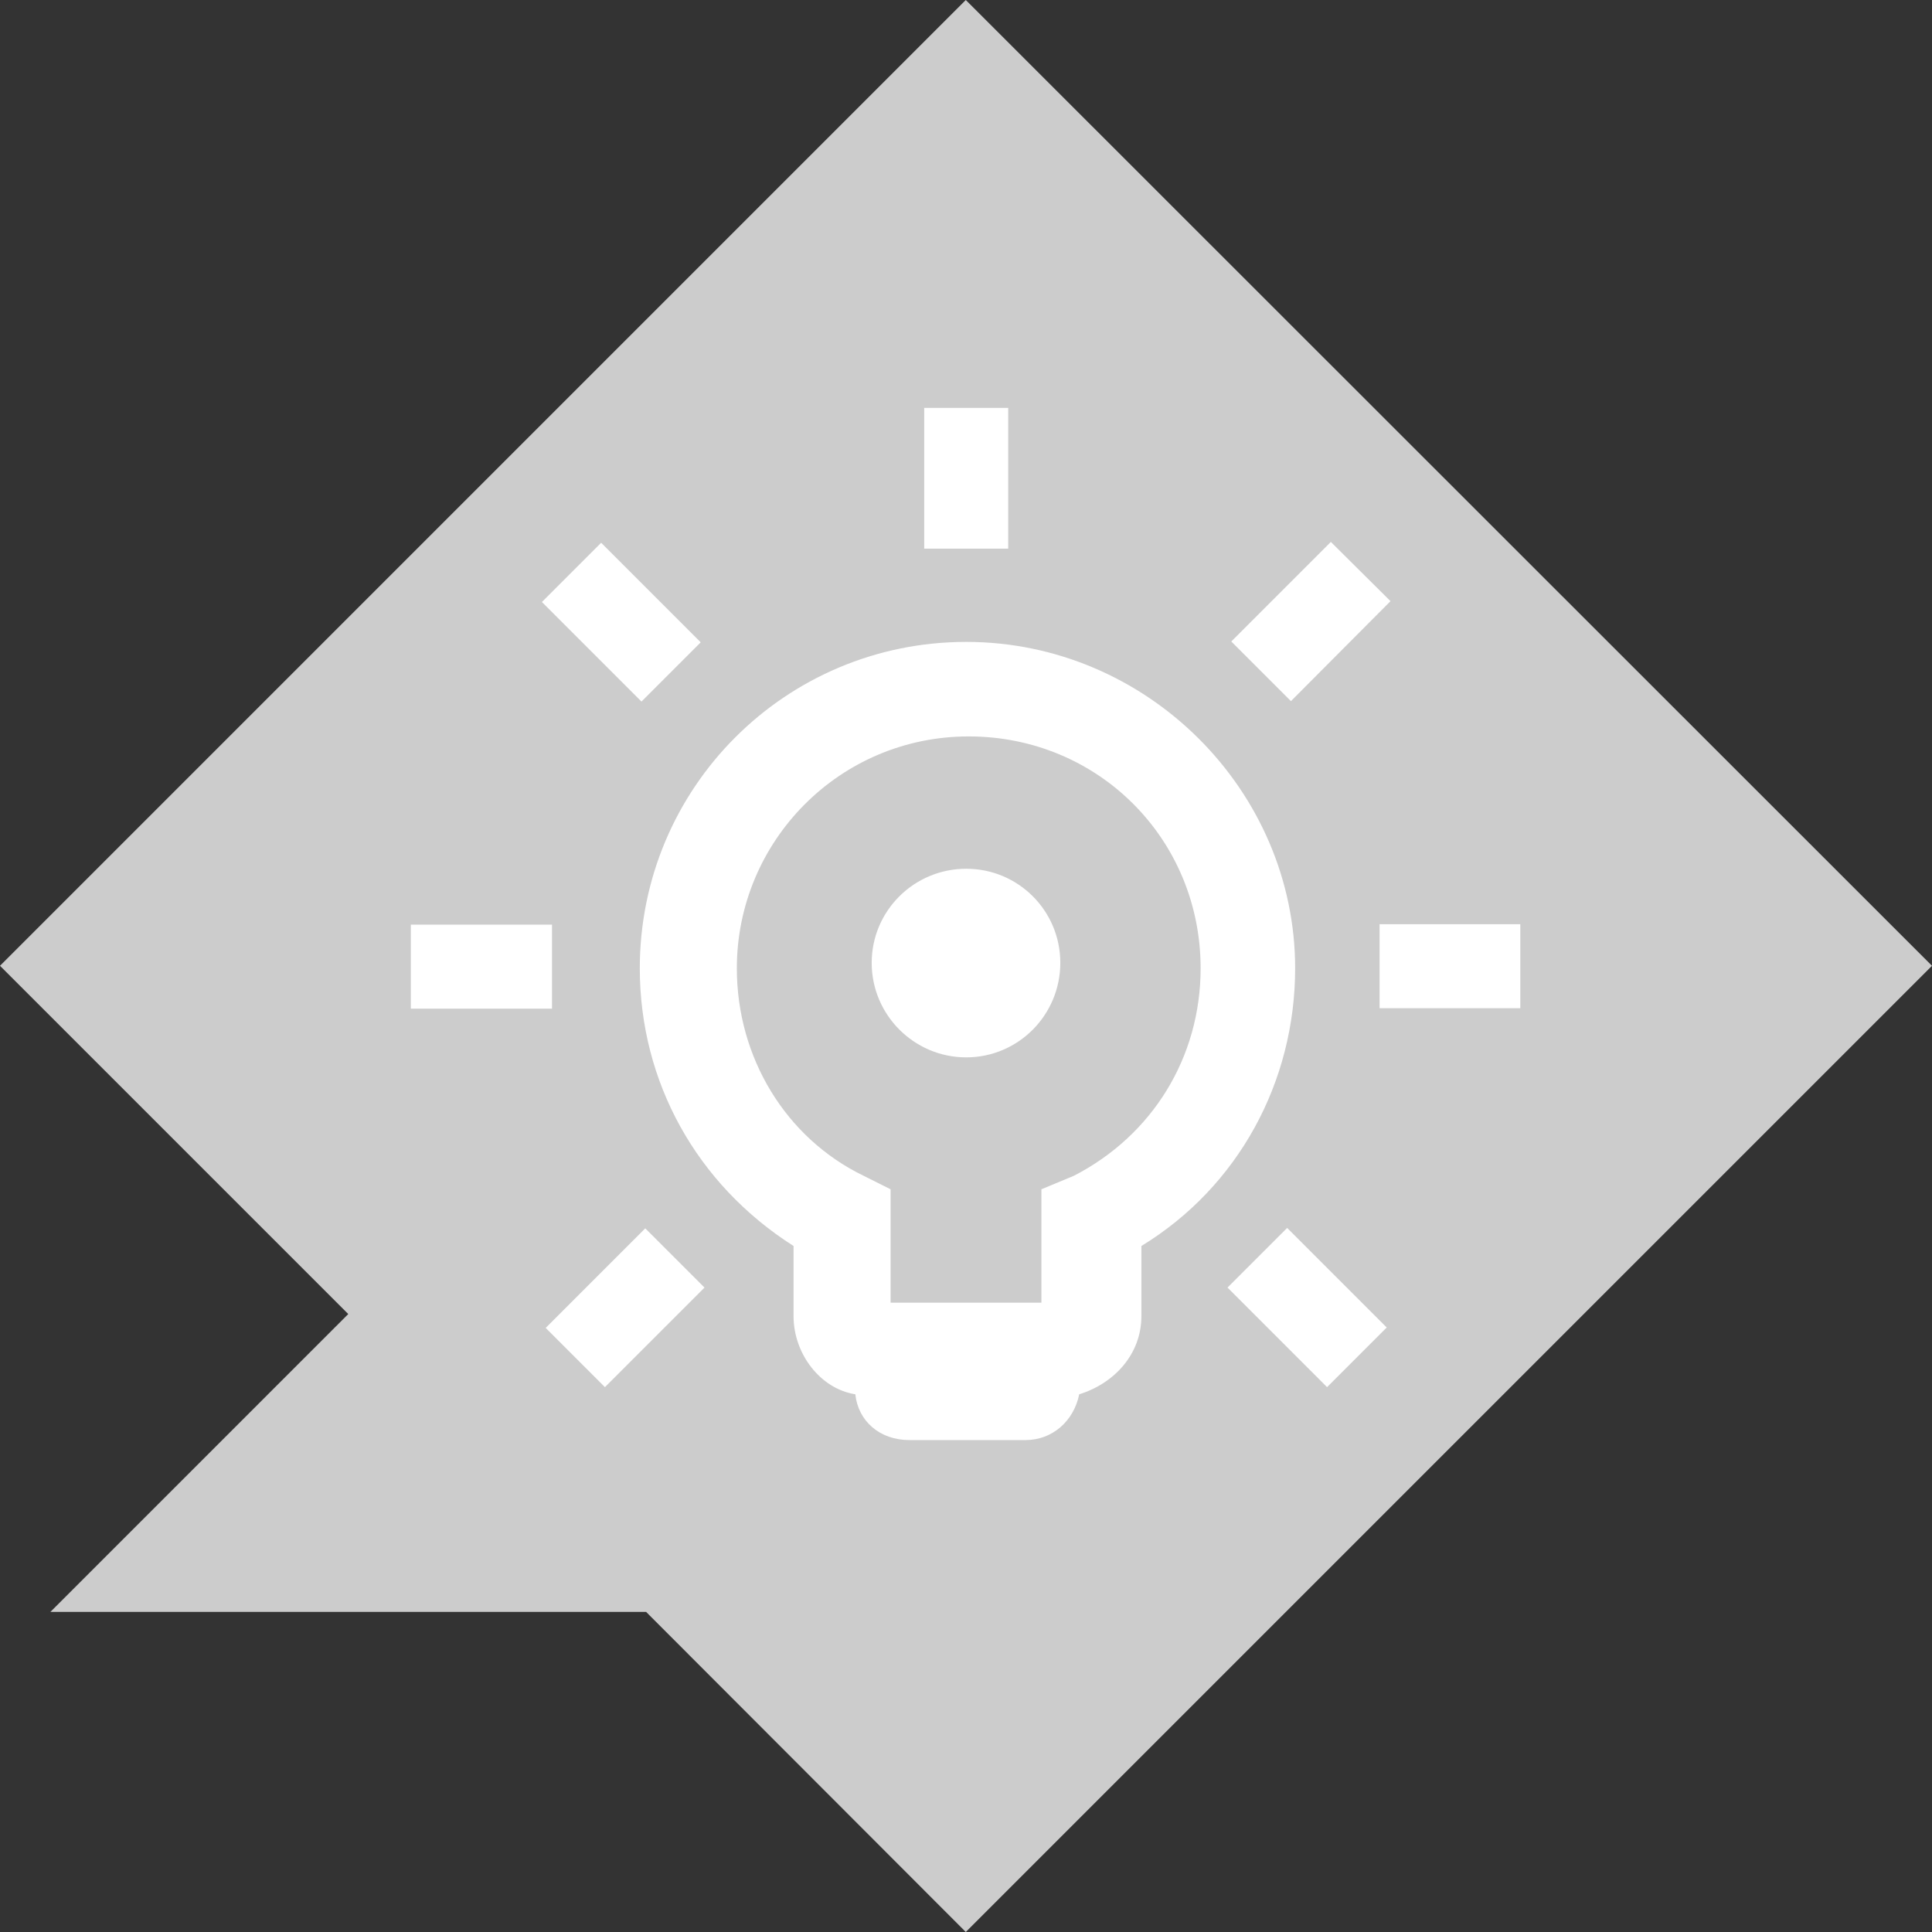
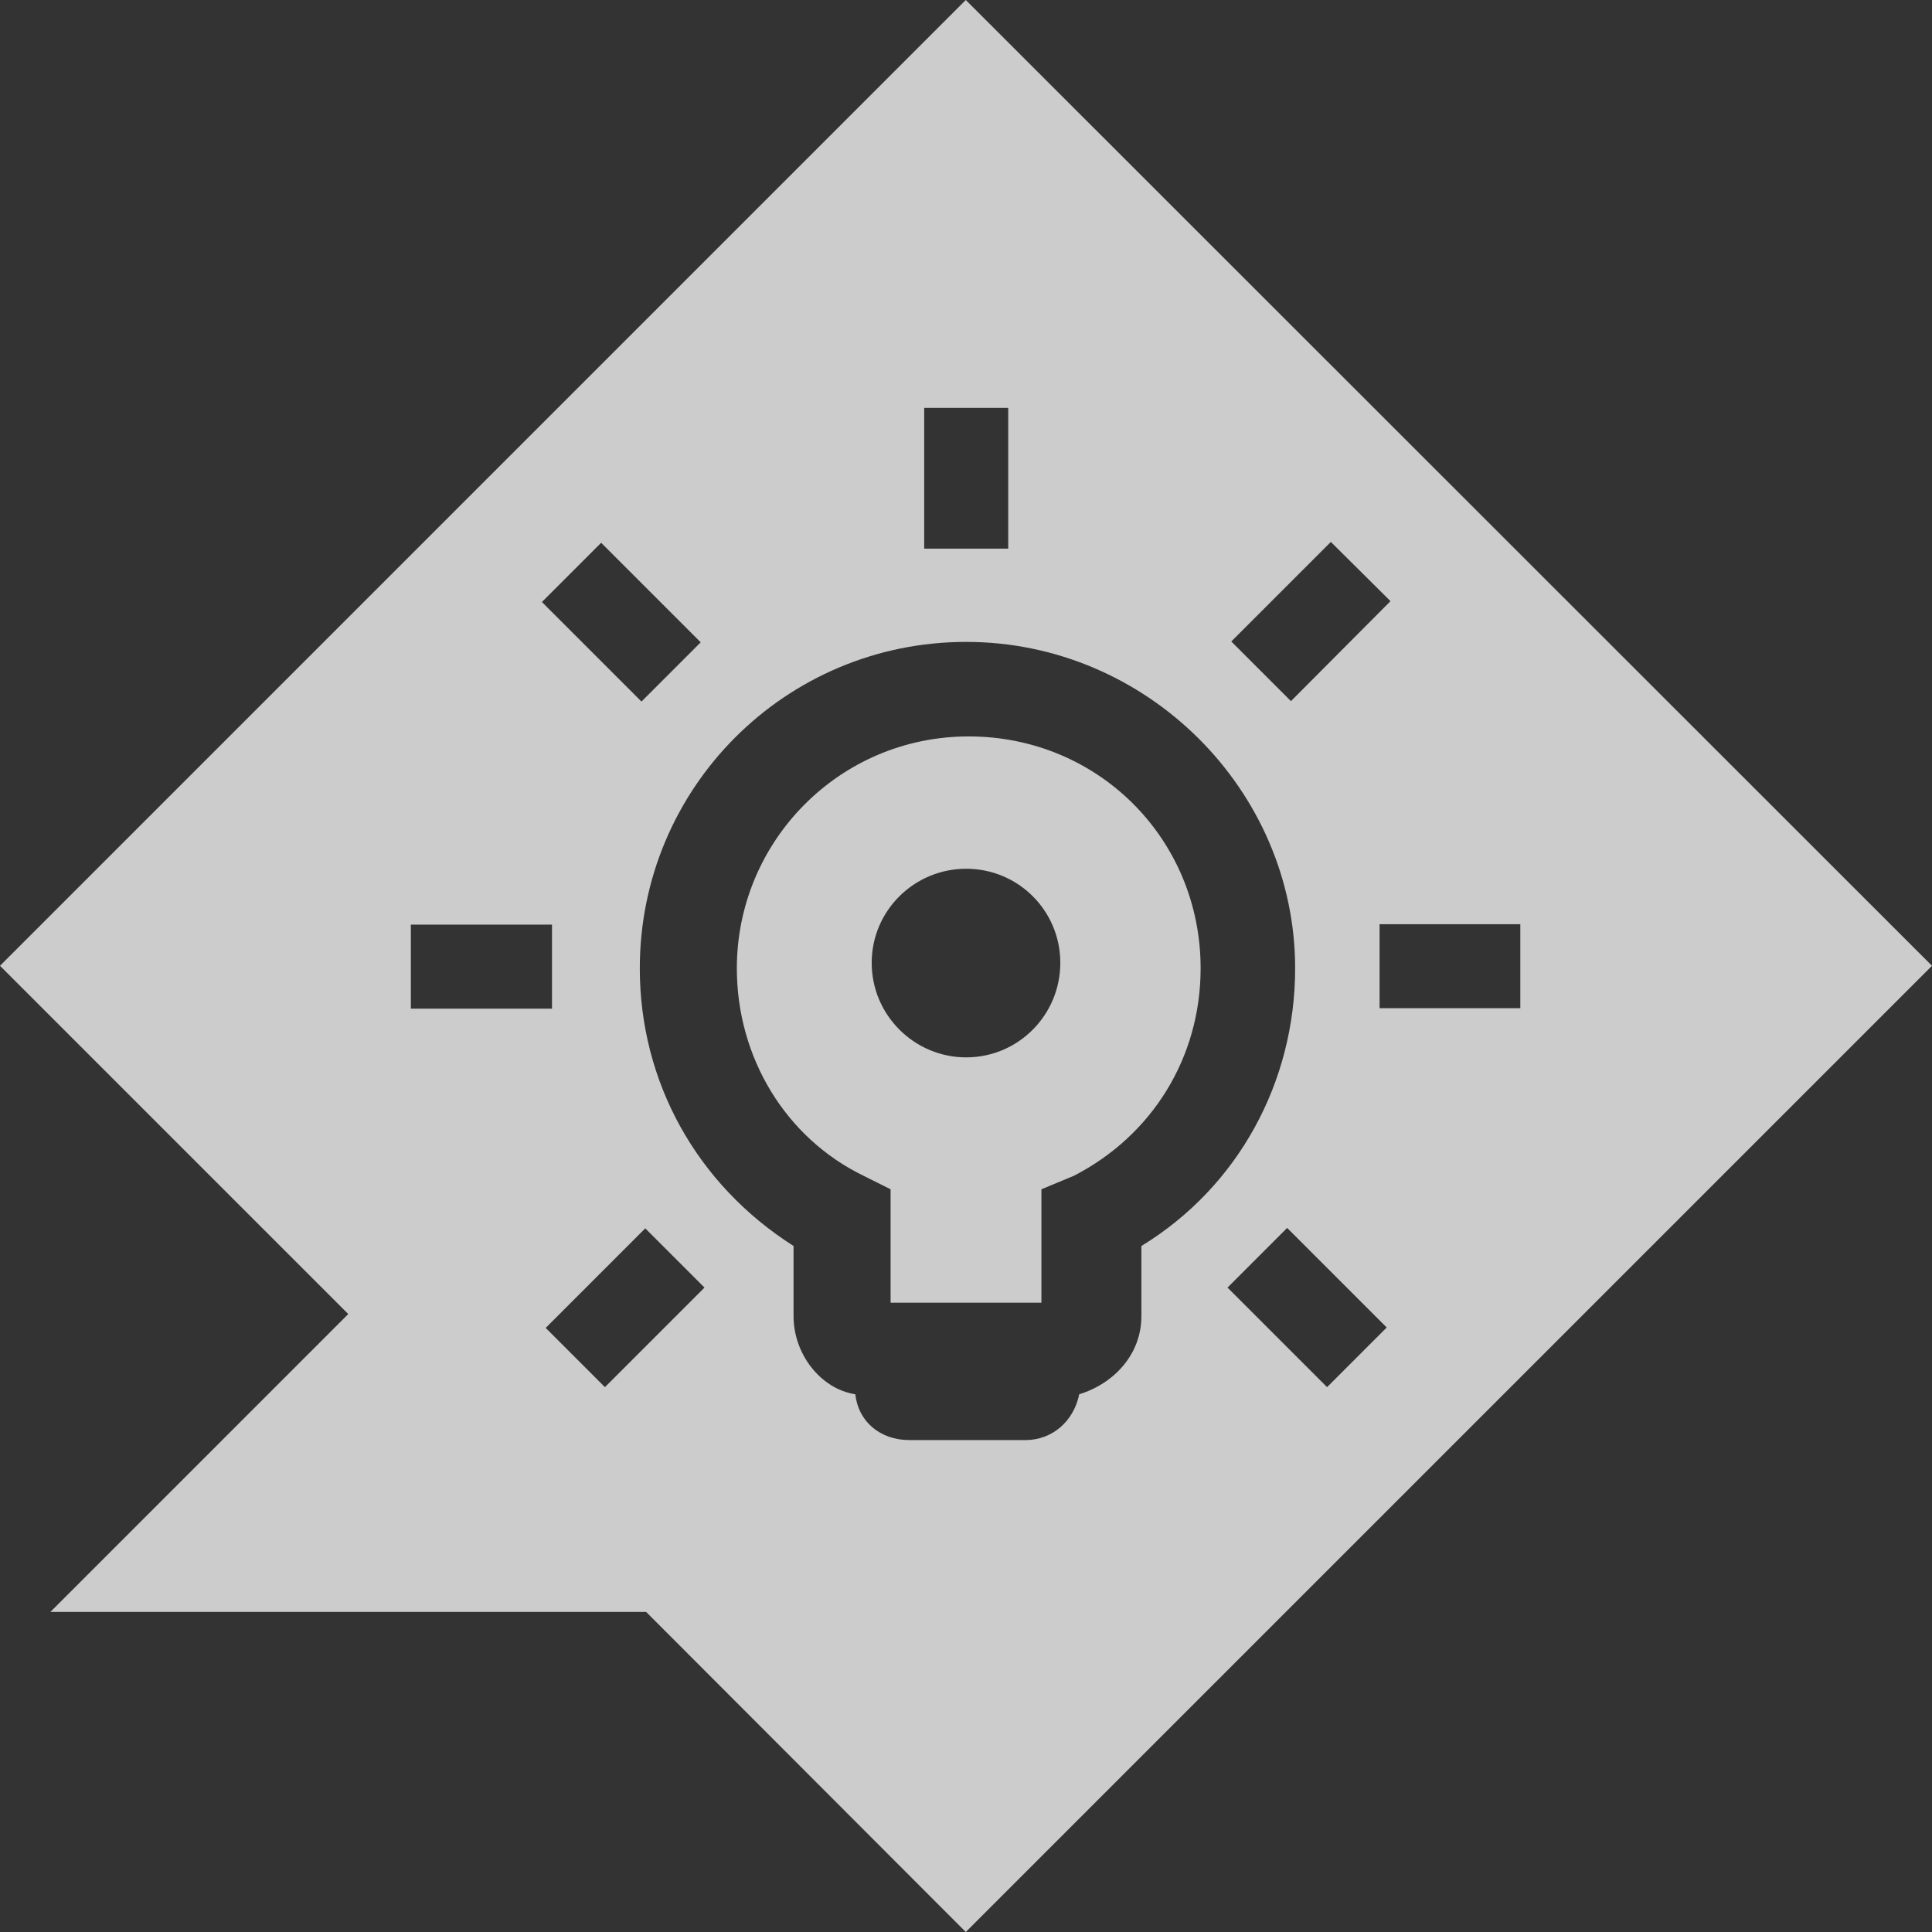
<svg xmlns="http://www.w3.org/2000/svg" xml:space="preserve" width="45.986mm" height="45.986mm" style="shape-rendering:geometricPrecision; text-rendering:geometricPrecision; image-rendering:optimizeQuality; fill-rule:evenodd; clip-rule:evenodd" viewBox="0 0 4599 4599">
  <rect x="0" y="0" width="4599" height="4599" fill="#333333" stroke="none" />
  <defs>
    <style type="text/css">  .fil1 {fill:#CCCCCC} .fil0 {fill:white}  </style>
  </defs>
  <g id="Слой_x0020_1">
-     <circle class="fil0" cx="2299" cy="2299" r="1471" />
-     <path class="fil1" d="M0 2299l2299 -2299 2300 2299 -2300 2300 -761 -762 -1418 0 709 -709 -829 -829zm2524 -7c0,124 -100,225 -224,225 -124,0 -225,-101 -225,-225 0,-124 101,-224 225,-224 124,0 224,100 224,224zm-324 -986l0 -335 200 0 0 335 -200 0zm-901 1855l237 -237 141 141 -237 237 -141 -141zm-321 -960l336 0 0 200 -336 0 0 -200zm453 -909l237 237 -141 141 -237 -237 141 -141zm1500 235l237 -237 142 141 -237 238 -142 -142zm353 673l335 0 0 200 -335 0 0 -200zm-220 723l237 237 -142 142 -237 -237 142 -142zm-764 -1395c-430,0 -777,347 -777,777 0,270 135,514 366,661l0 167c0,90 64,173 147,186 7,64 58,109 129,109l276 0c64,0 115,-45 128,-109 84,-26 148,-96 148,-186l0 -167c231,-141 366,-391 366,-661 0,-424 -353,-777 -783,-777zm-244 1271c-186,-90 -302,-282 -302,-494 0,-302 244,-552 552,-552 308,0 552,244 552,552 0,212 -115,398 -302,494l-77 32 0 270 -359 0 0 -270 -64 -32z" />
+     <path class="fil1" d="M0 2299l2299 -2299 2300 2299 -2300 2300 -761 -762 -1418 0 709 -709 -829 -829zm2524 -7c0,124 -100,225 -224,225 -124,0 -225,-101 -225,-225 0,-124 101,-224 225,-224 124,0 224,100 224,224m-324 -986l0 -335 200 0 0 335 -200 0zm-901 1855l237 -237 141 141 -237 237 -141 -141zm-321 -960l336 0 0 200 -336 0 0 -200zm453 -909l237 237 -141 141 -237 -237 141 -141zm1500 235l237 -237 142 141 -237 238 -142 -142zm353 673l335 0 0 200 -335 0 0 -200zm-220 723l237 237 -142 142 -237 -237 142 -142zm-764 -1395c-430,0 -777,347 -777,777 0,270 135,514 366,661l0 167c0,90 64,173 147,186 7,64 58,109 129,109l276 0c64,0 115,-45 128,-109 84,-26 148,-96 148,-186l0 -167c231,-141 366,-391 366,-661 0,-424 -353,-777 -783,-777zm-244 1271c-186,-90 -302,-282 -302,-494 0,-302 244,-552 552,-552 308,0 552,244 552,552 0,212 -115,398 -302,494l-77 32 0 270 -359 0 0 -270 -64 -32z" />
  </g>
</svg>